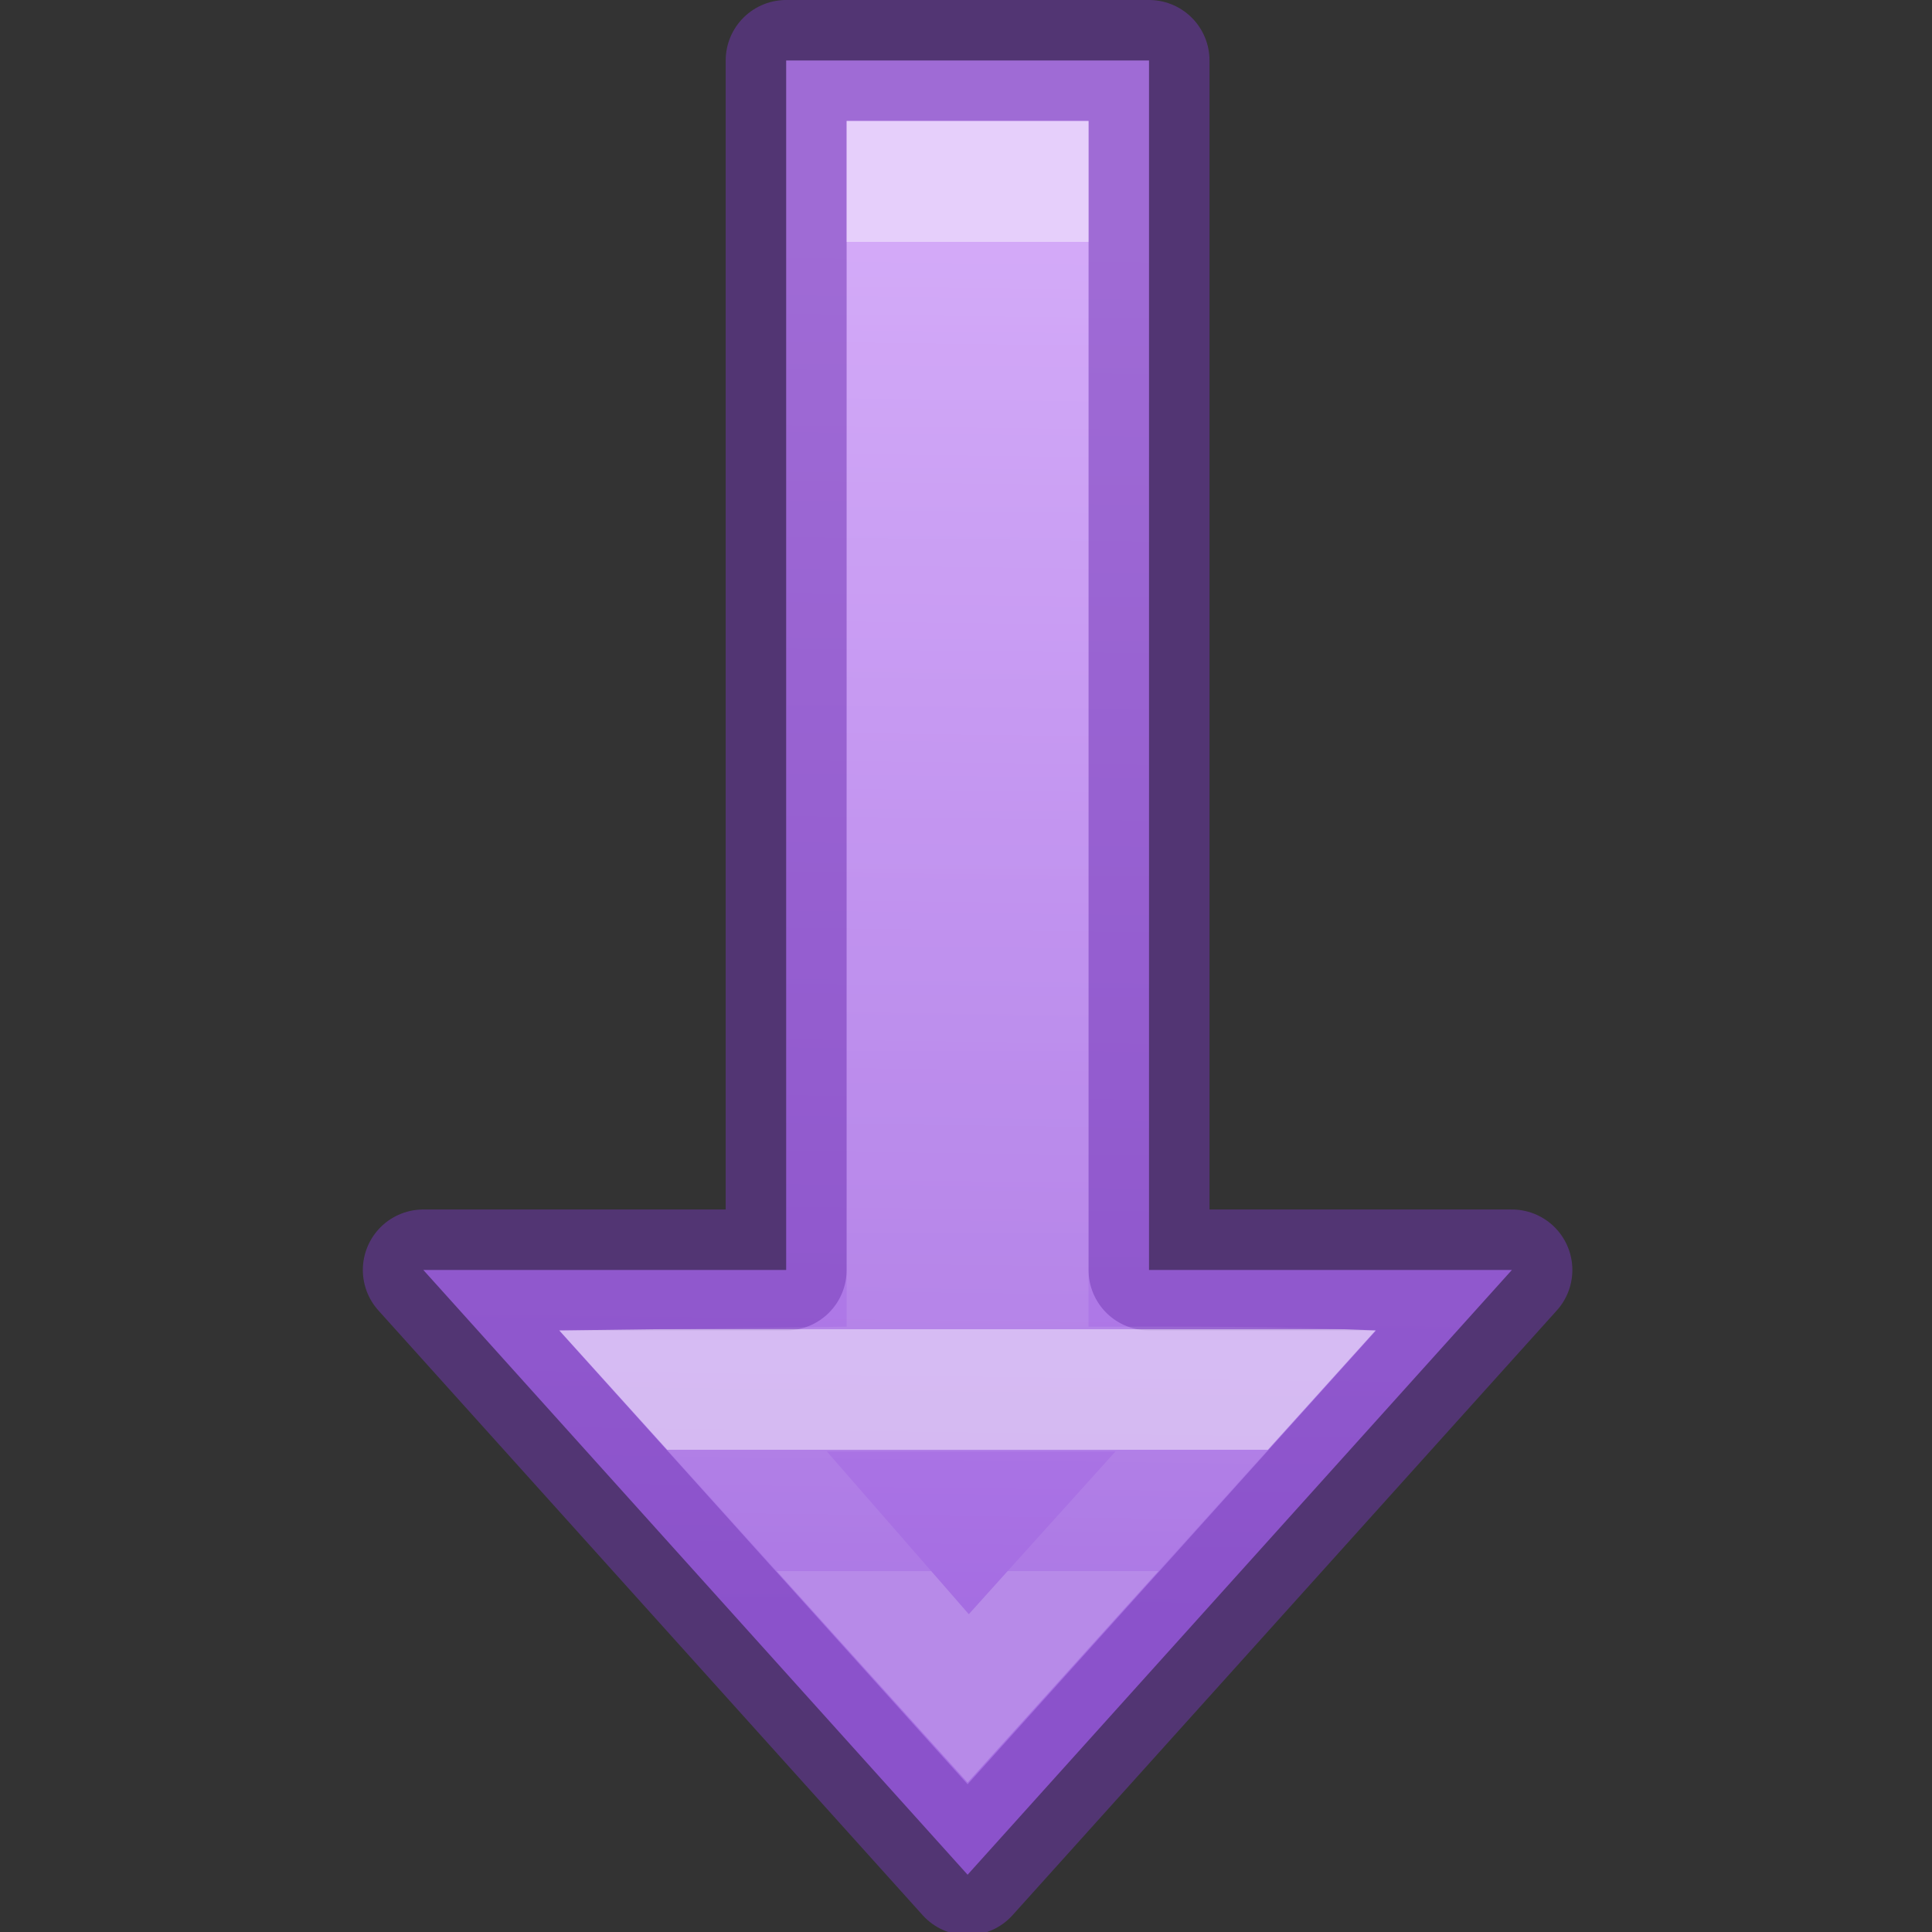
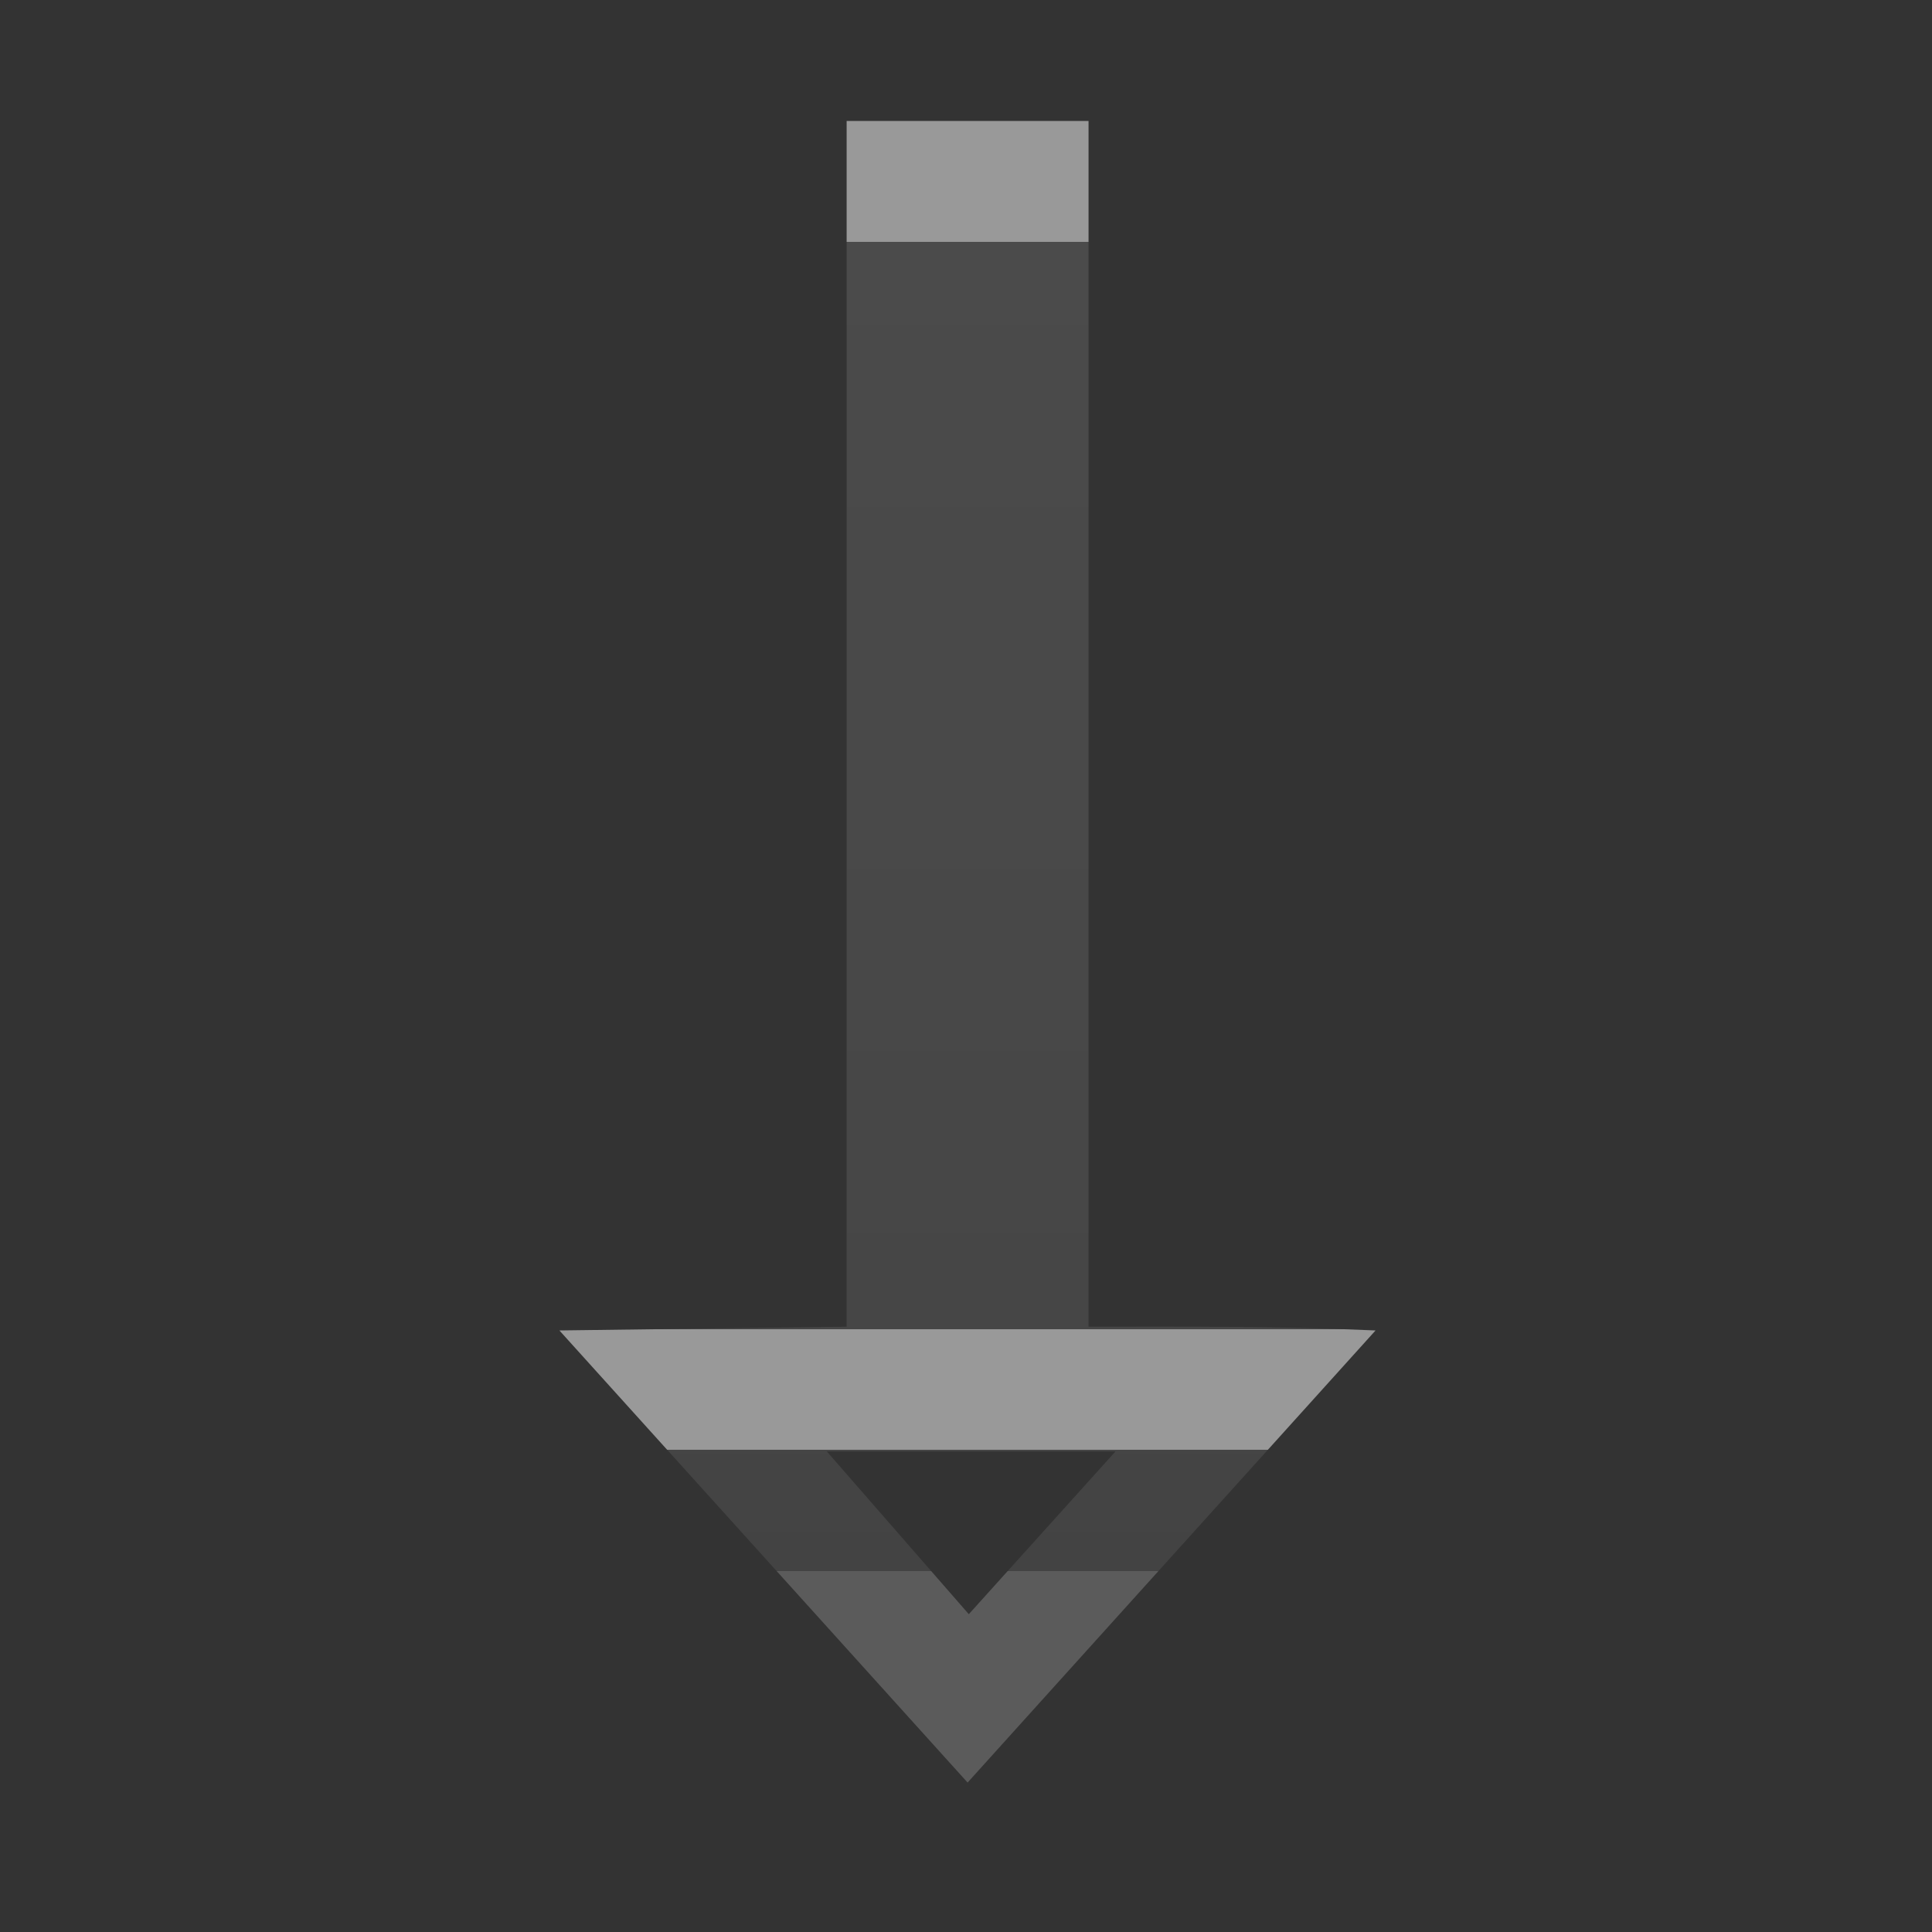
<svg xmlns="http://www.w3.org/2000/svg" height="16" viewBox="0 0 4.233 4.233" width="16">
  <rect x="0" y="0" width="4.233" height="4.233" fill="#333333" stroke="none" />
  <linearGradient id="a" gradientUnits="userSpaceOnUse" x1="8.153" x2="8.01" y1="2.034" y2="13.346">
    <stop offset="0" stop-color="#cd9ef7" />
    <stop offset="1" stop-color="#a56de2" />
  </linearGradient>
  <linearGradient id="b" gradientTransform="matrix(.243 0 0 .351 2.162 -.432)" gradientUnits="userSpaceOnUse" x1="24" x2="24" y1="6.923" y2="38.231">
    <stop offset="0" stop-color="#fff" />
    <stop offset="0" stop-color="#fff" stop-opacity=".235" />
    <stop offset=".818" stop-color="#fff" stop-opacity=".188" />
    <stop offset=".818" stop-color="#fff" />
    <stop offset=".909" stop-color="#fff" />
    <stop offset=".909" stop-color="#fff" stop-opacity=".169" />
    <stop offset="1" stop-color="#fff" stop-opacity=".157" />
    <stop offset="1" stop-color="#fff" stop-opacity=".392" />
  </linearGradient>
  <g transform="scale(.265)">
-     <path d="m6.5.5v10h-3l4.5 5 4.5-5h-3v-10z" fill="url(#a)" stroke="#7239b3" stroke-linejoin="round" stroke-opacity=".502" />
    <path d="m7 1v9.969l-2.375.031 3.375 3.738 3.373-3.738c-.833-.037-1.539-.031-2.373-.031v-9.969h-1zm-.164 11h2.387l-1.213 1.346z" fill="url(#b)" fill-rule="evenodd" opacity=".5" />
  </g>
</svg>